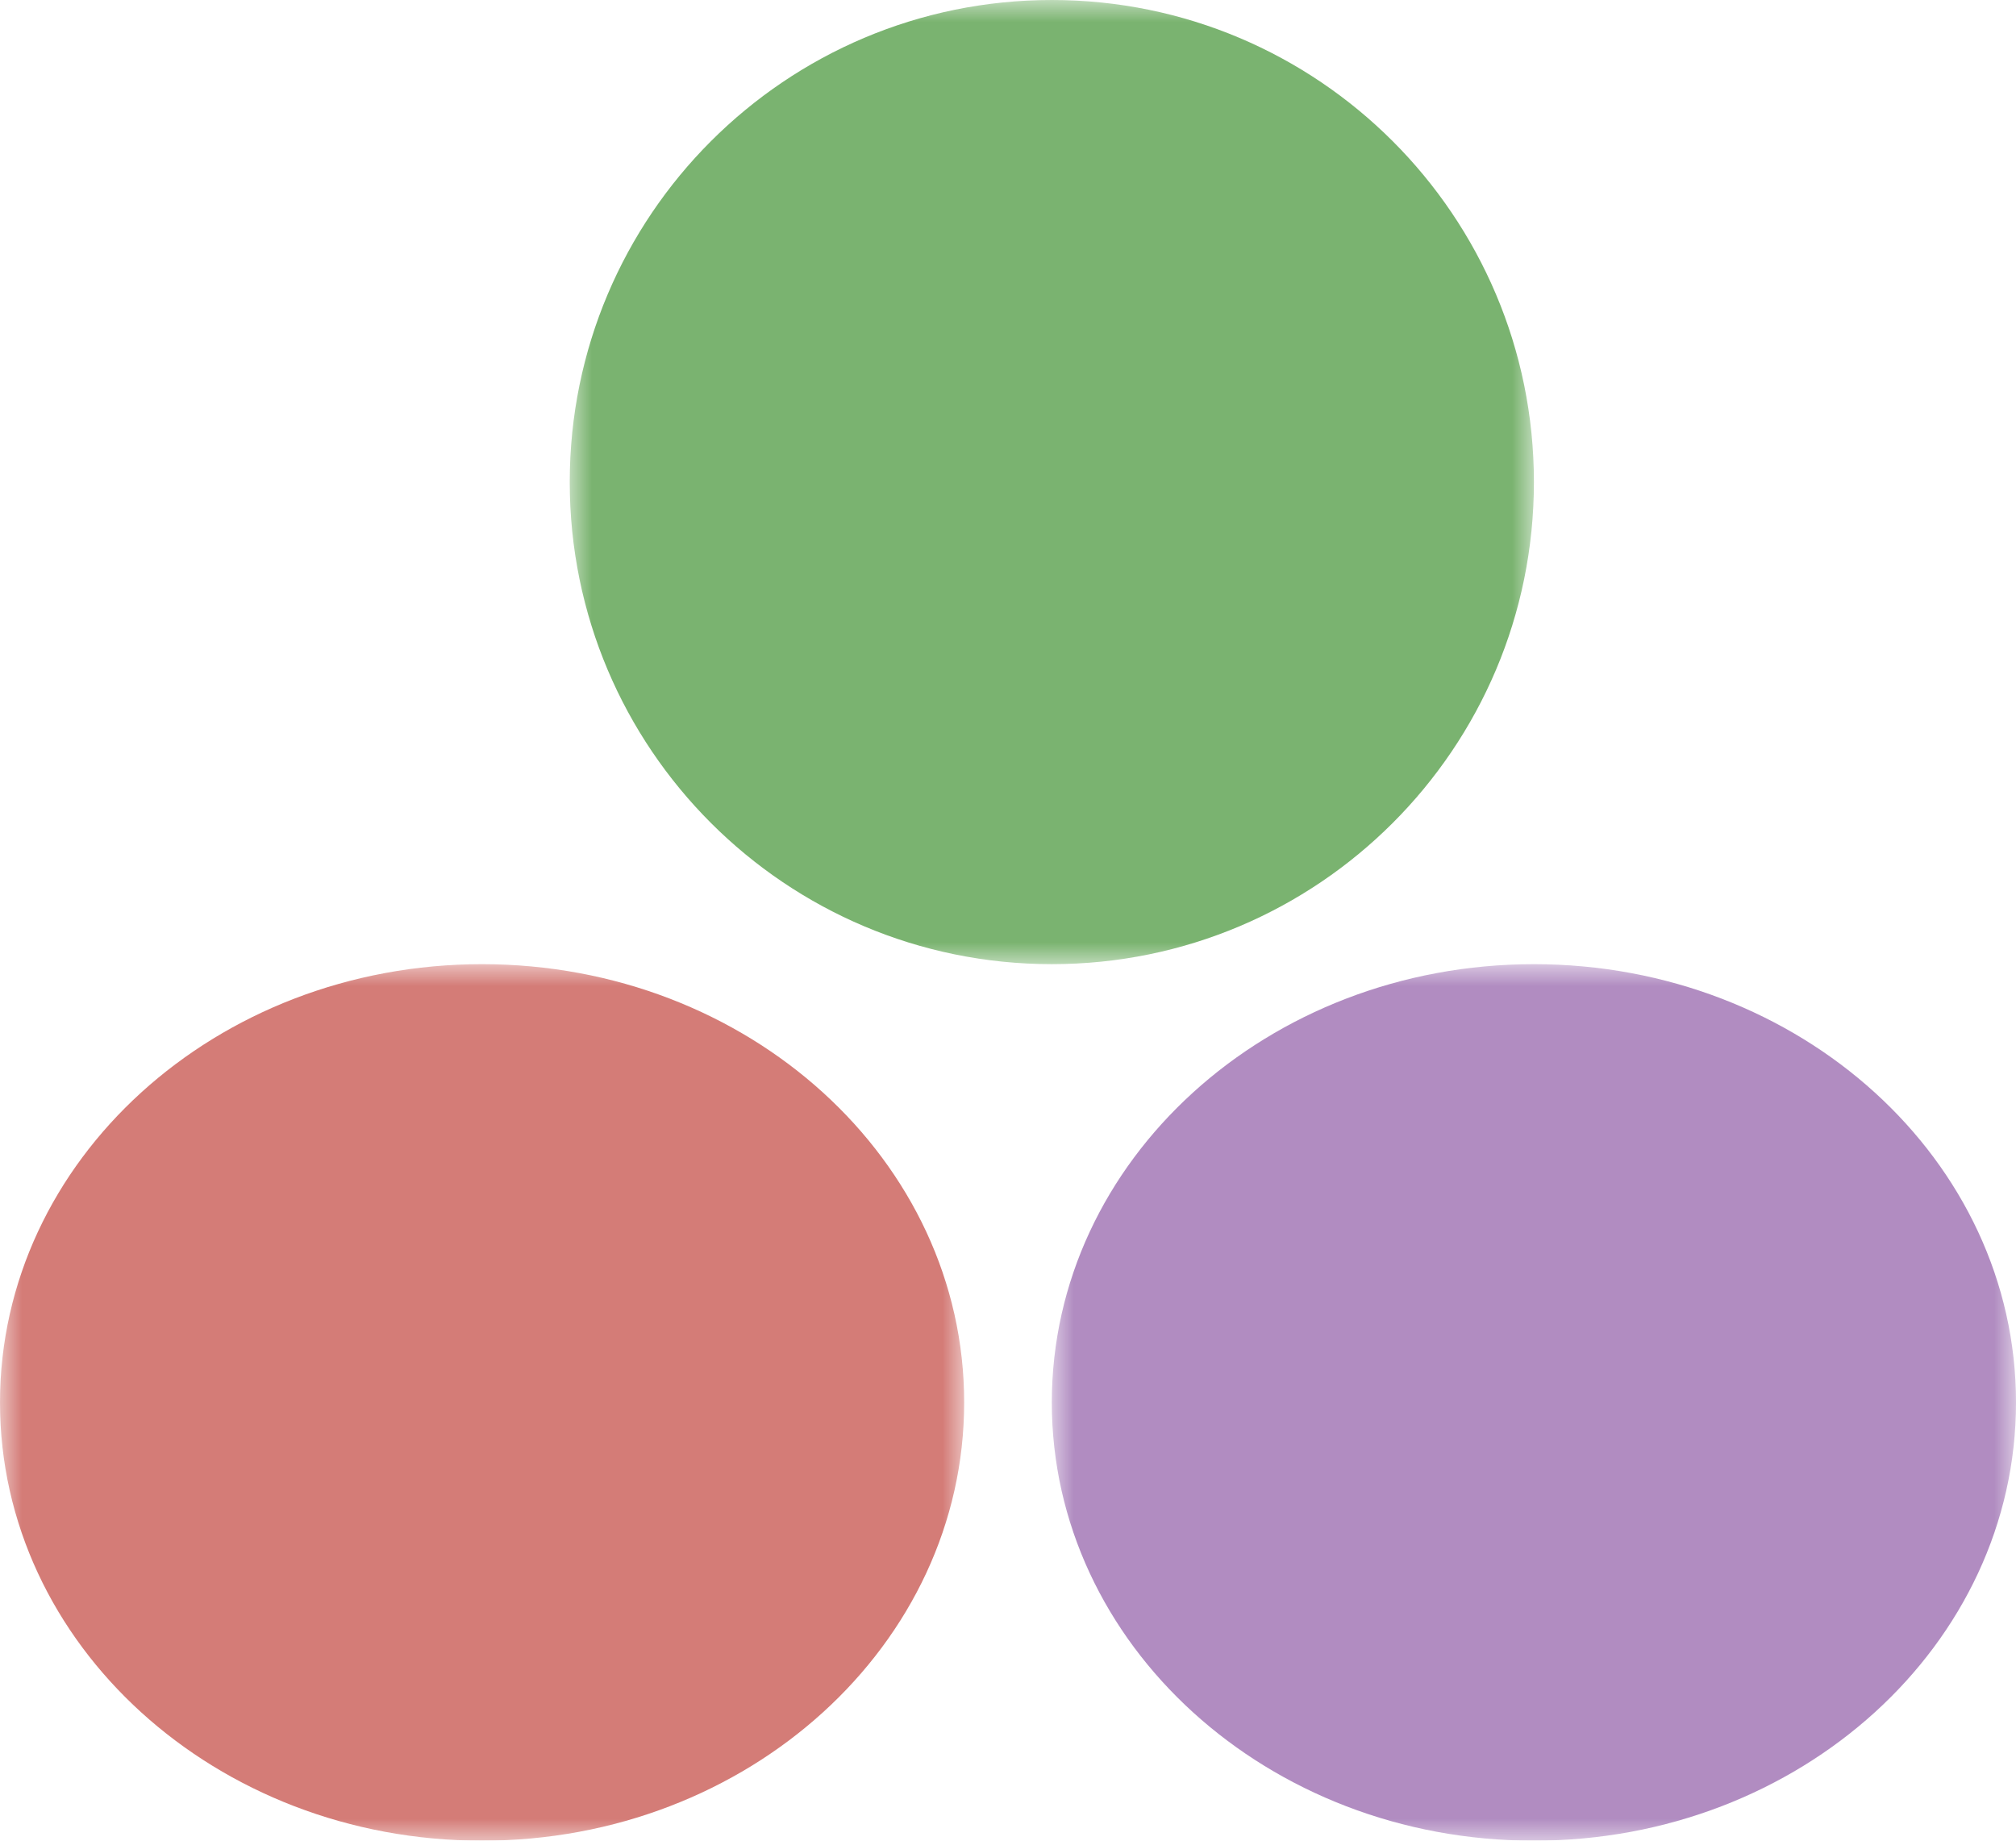
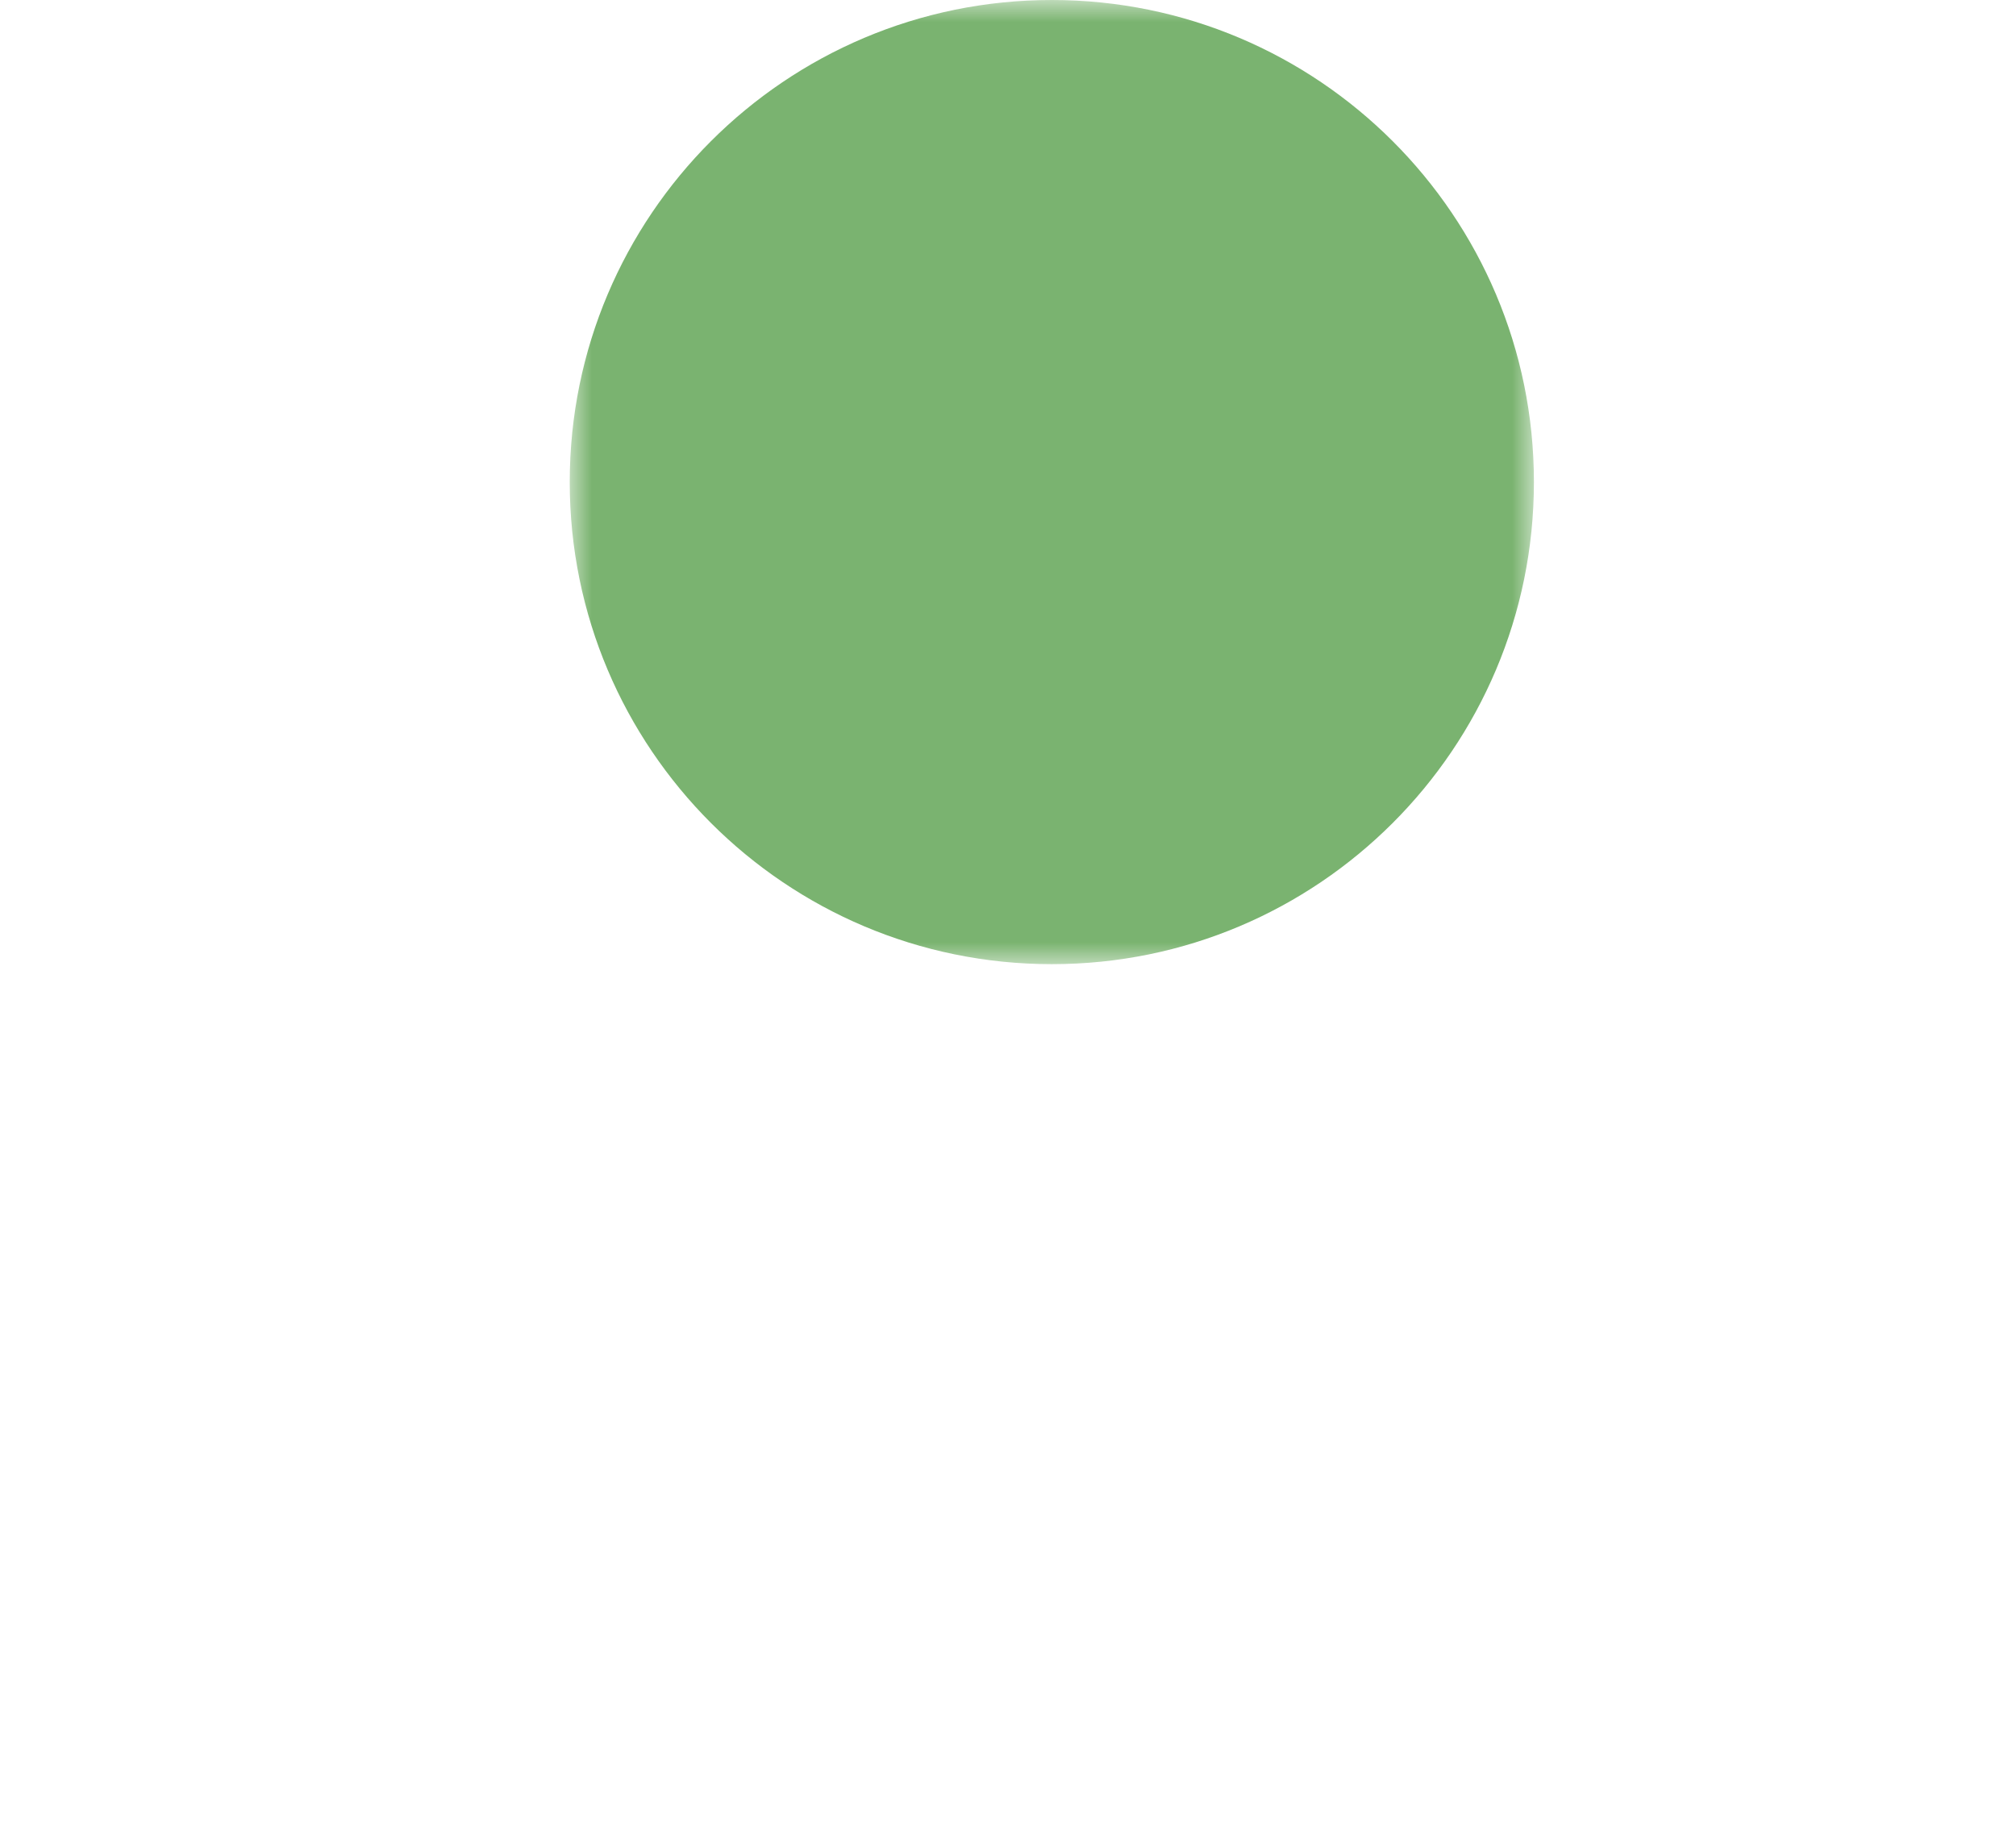
<svg xmlns="http://www.w3.org/2000/svg" xmlns:xlink="http://www.w3.org/1999/xlink" width="46px" height="42px" viewBox="0 0 46 42" version="1.1">
  <title>编组</title>
  <defs>
-     <polygon id="path-1" points="0 0 22 0 22 20 0 20" />
-     <polygon id="path-3" points="0 0 22 0 22 20 0 20" />
    <polygon id="path-5" points="0 0 22 0 22 22 0 22" />
  </defs>
  <g id="页面-1" stroke="none" stroke-width="1" fill="none" fill-rule="evenodd" opacity="0.646">
    <g id="培训中心页面备份-2" transform="translate(-465, -1537)">
      <g id="编组" transform="translate(465, 1537)">
        <g transform="translate(0, 22)">
          <mask id="mask-2" fill="white">
            <use xlink:href="#path-1" />
          </mask>
          <g id="Clip-2" />
-           <path d="M-2.87807804e-05,10 C-0.001,15.522 4.924,20 10.999,20 C17.074,20.001 21.999,15.524 22,10.002 L22,10 C22.001,4.478 17.076,0.001 11.001,0 C4.926,-0.001 0.001,4.476 -2.87807804e-05,9.998 L-2.87807804e-05,10 Z" id="Fill-1" fill="#BC342D" mask="url(#mask-2)" />
        </g>
        <g transform="translate(24, 22)">
          <mask id="mask-4" fill="white">
            <use xlink:href="#path-3" />
          </mask>
          <g id="Clip-4" />
-           <path d="M0,10 C-0.001,15.522 4.924,20 10.999,20 C17.074,20.001 22,15.524 22,10.002 L22,10 C22.001,4.478 17.076,0.001 11.001,0 C4.926,-0.001 0.001,4.476 0,9.998 L0,10 Z" id="Fill-3" fill="#864E9F" mask="url(#mask-4)" />
        </g>
        <g transform="translate(13, 0)">
          <mask id="mask-6" fill="white">
            <use xlink:href="#path-5" />
          </mask>
          <g id="Clip-6" />
          <path d="M0,11 C-0,17.075 4.924,21.999 10.999,22 C17.074,22.001 21.999,17.077 22,11.002 L22,11 C22.001,4.926 17.076,0.001 11.001,-2.87781448e-05 C4.926,-0.001 0.001,4.924 0,10.998 L0,11 Z" id="Fill-5" fill="#328A22" mask="url(#mask-6)" />
        </g>
      </g>
    </g>
  </g>
</svg>